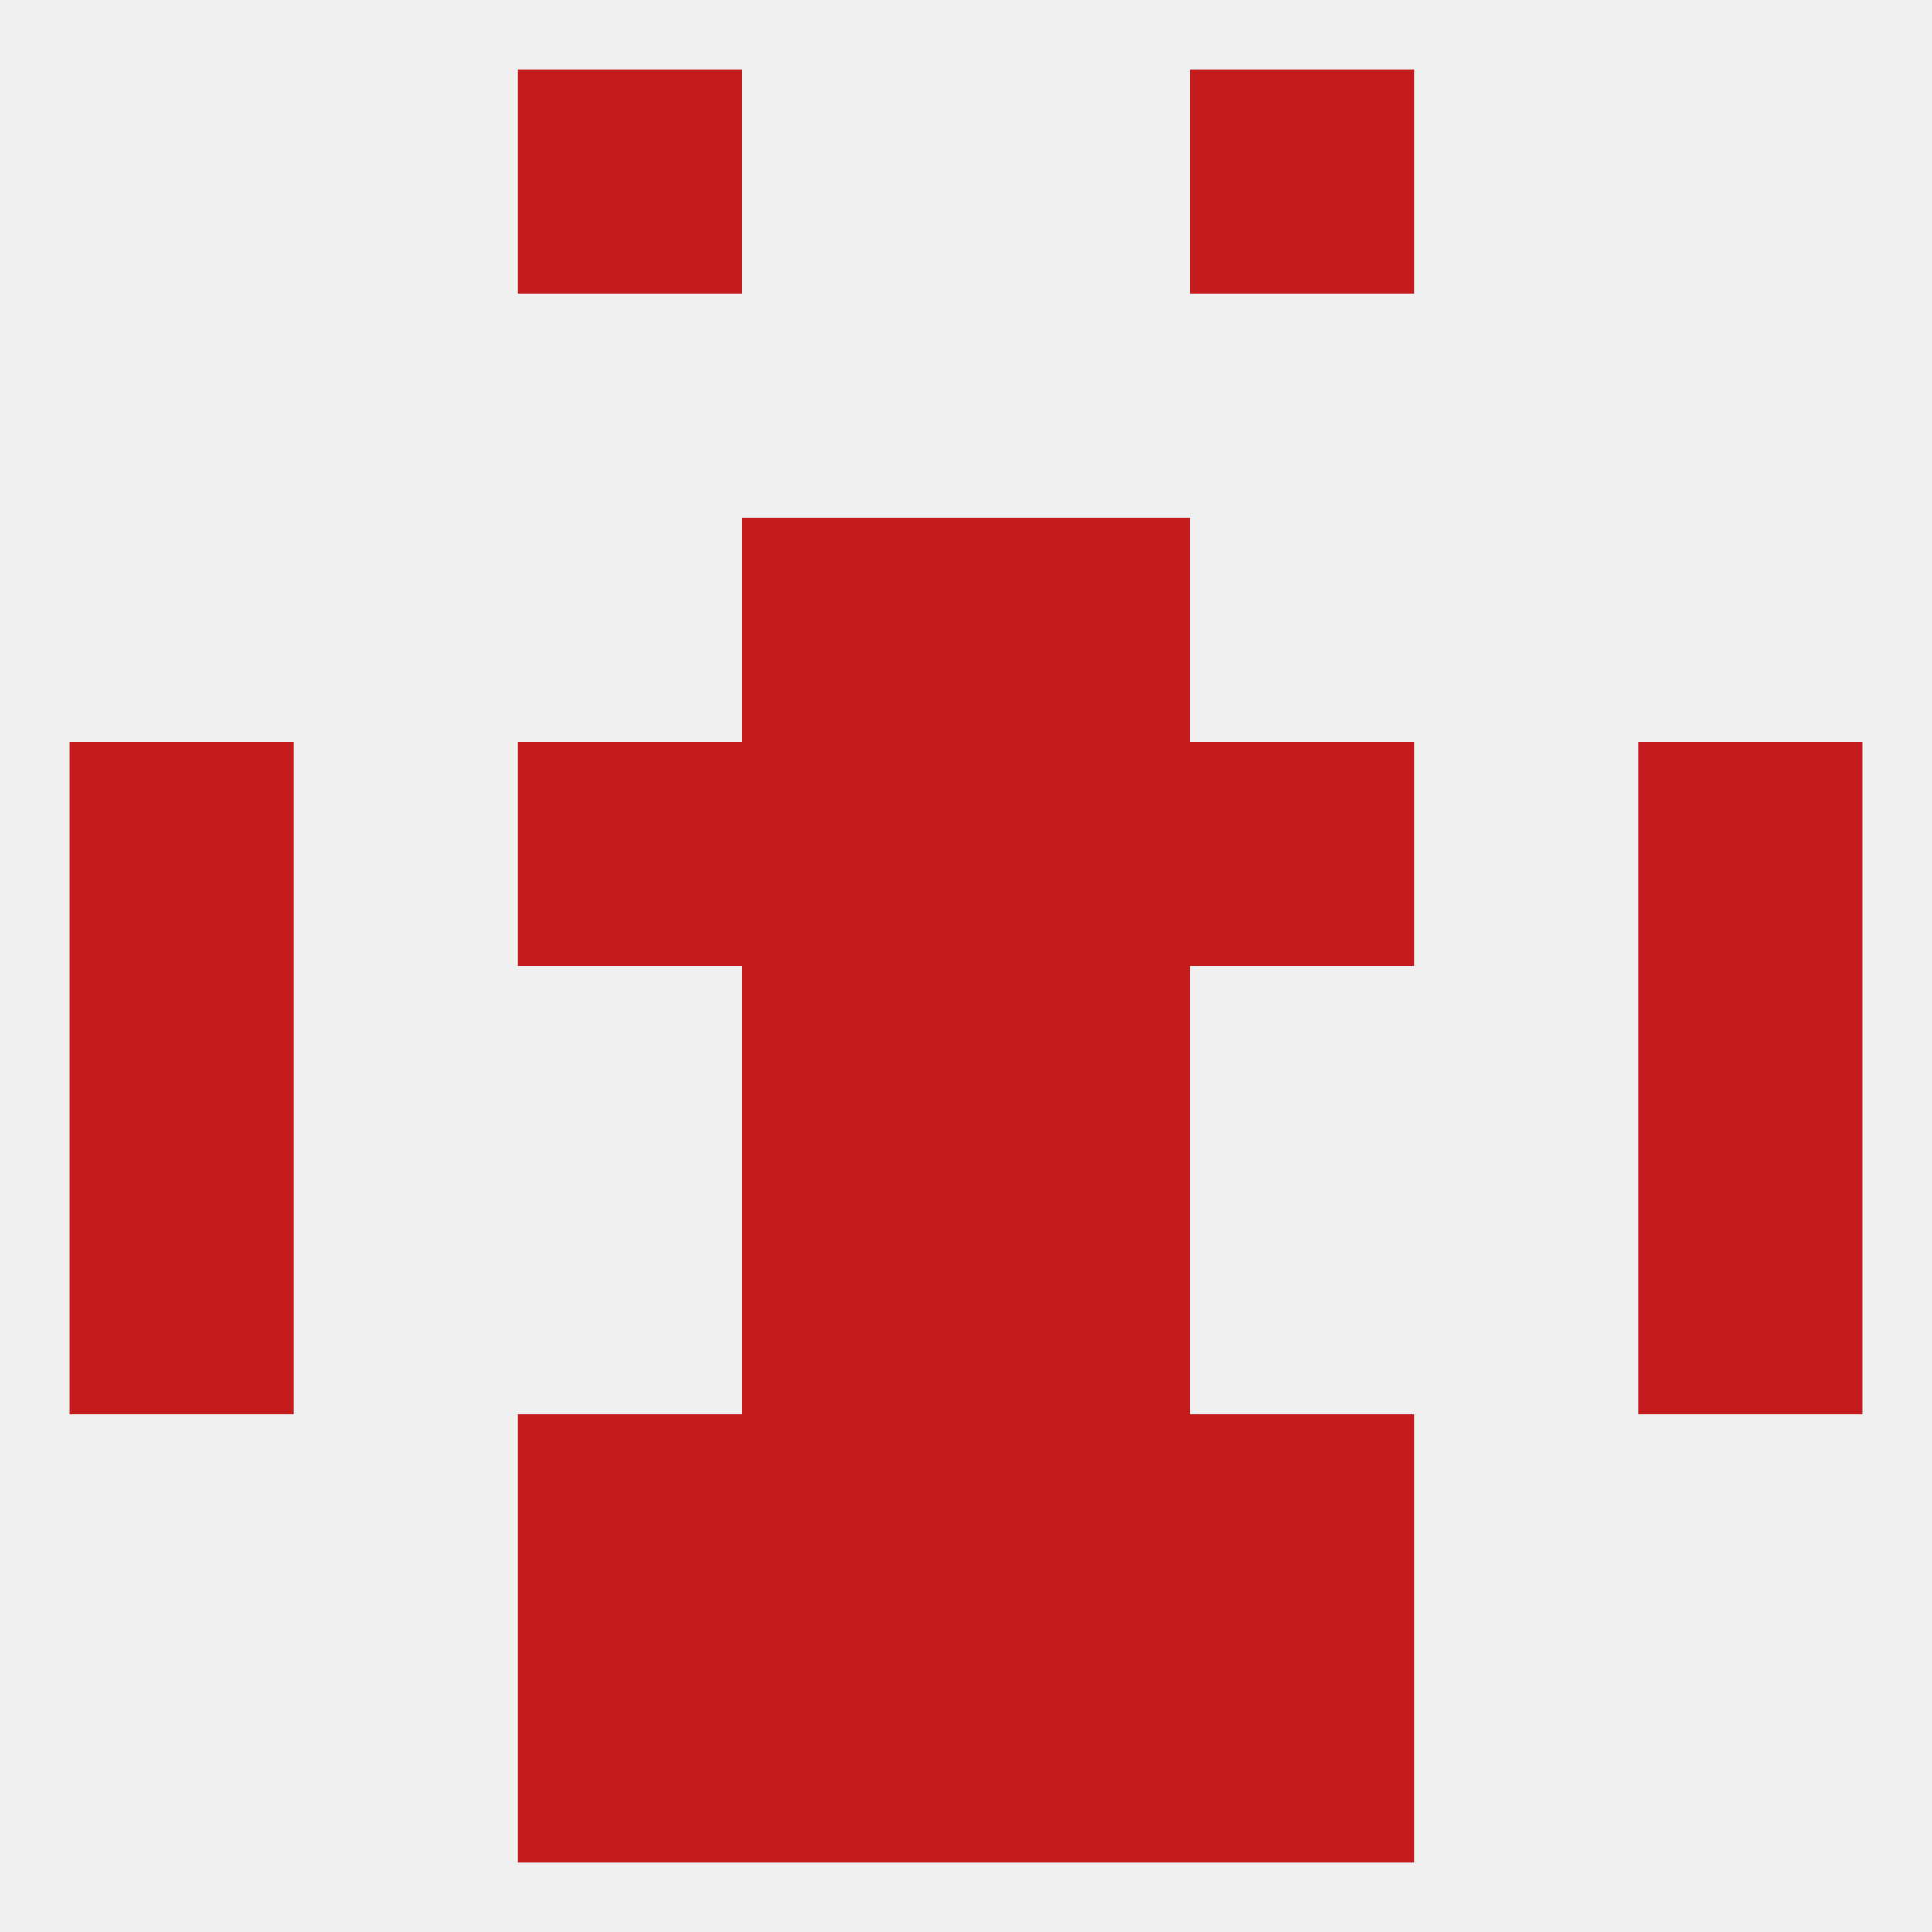
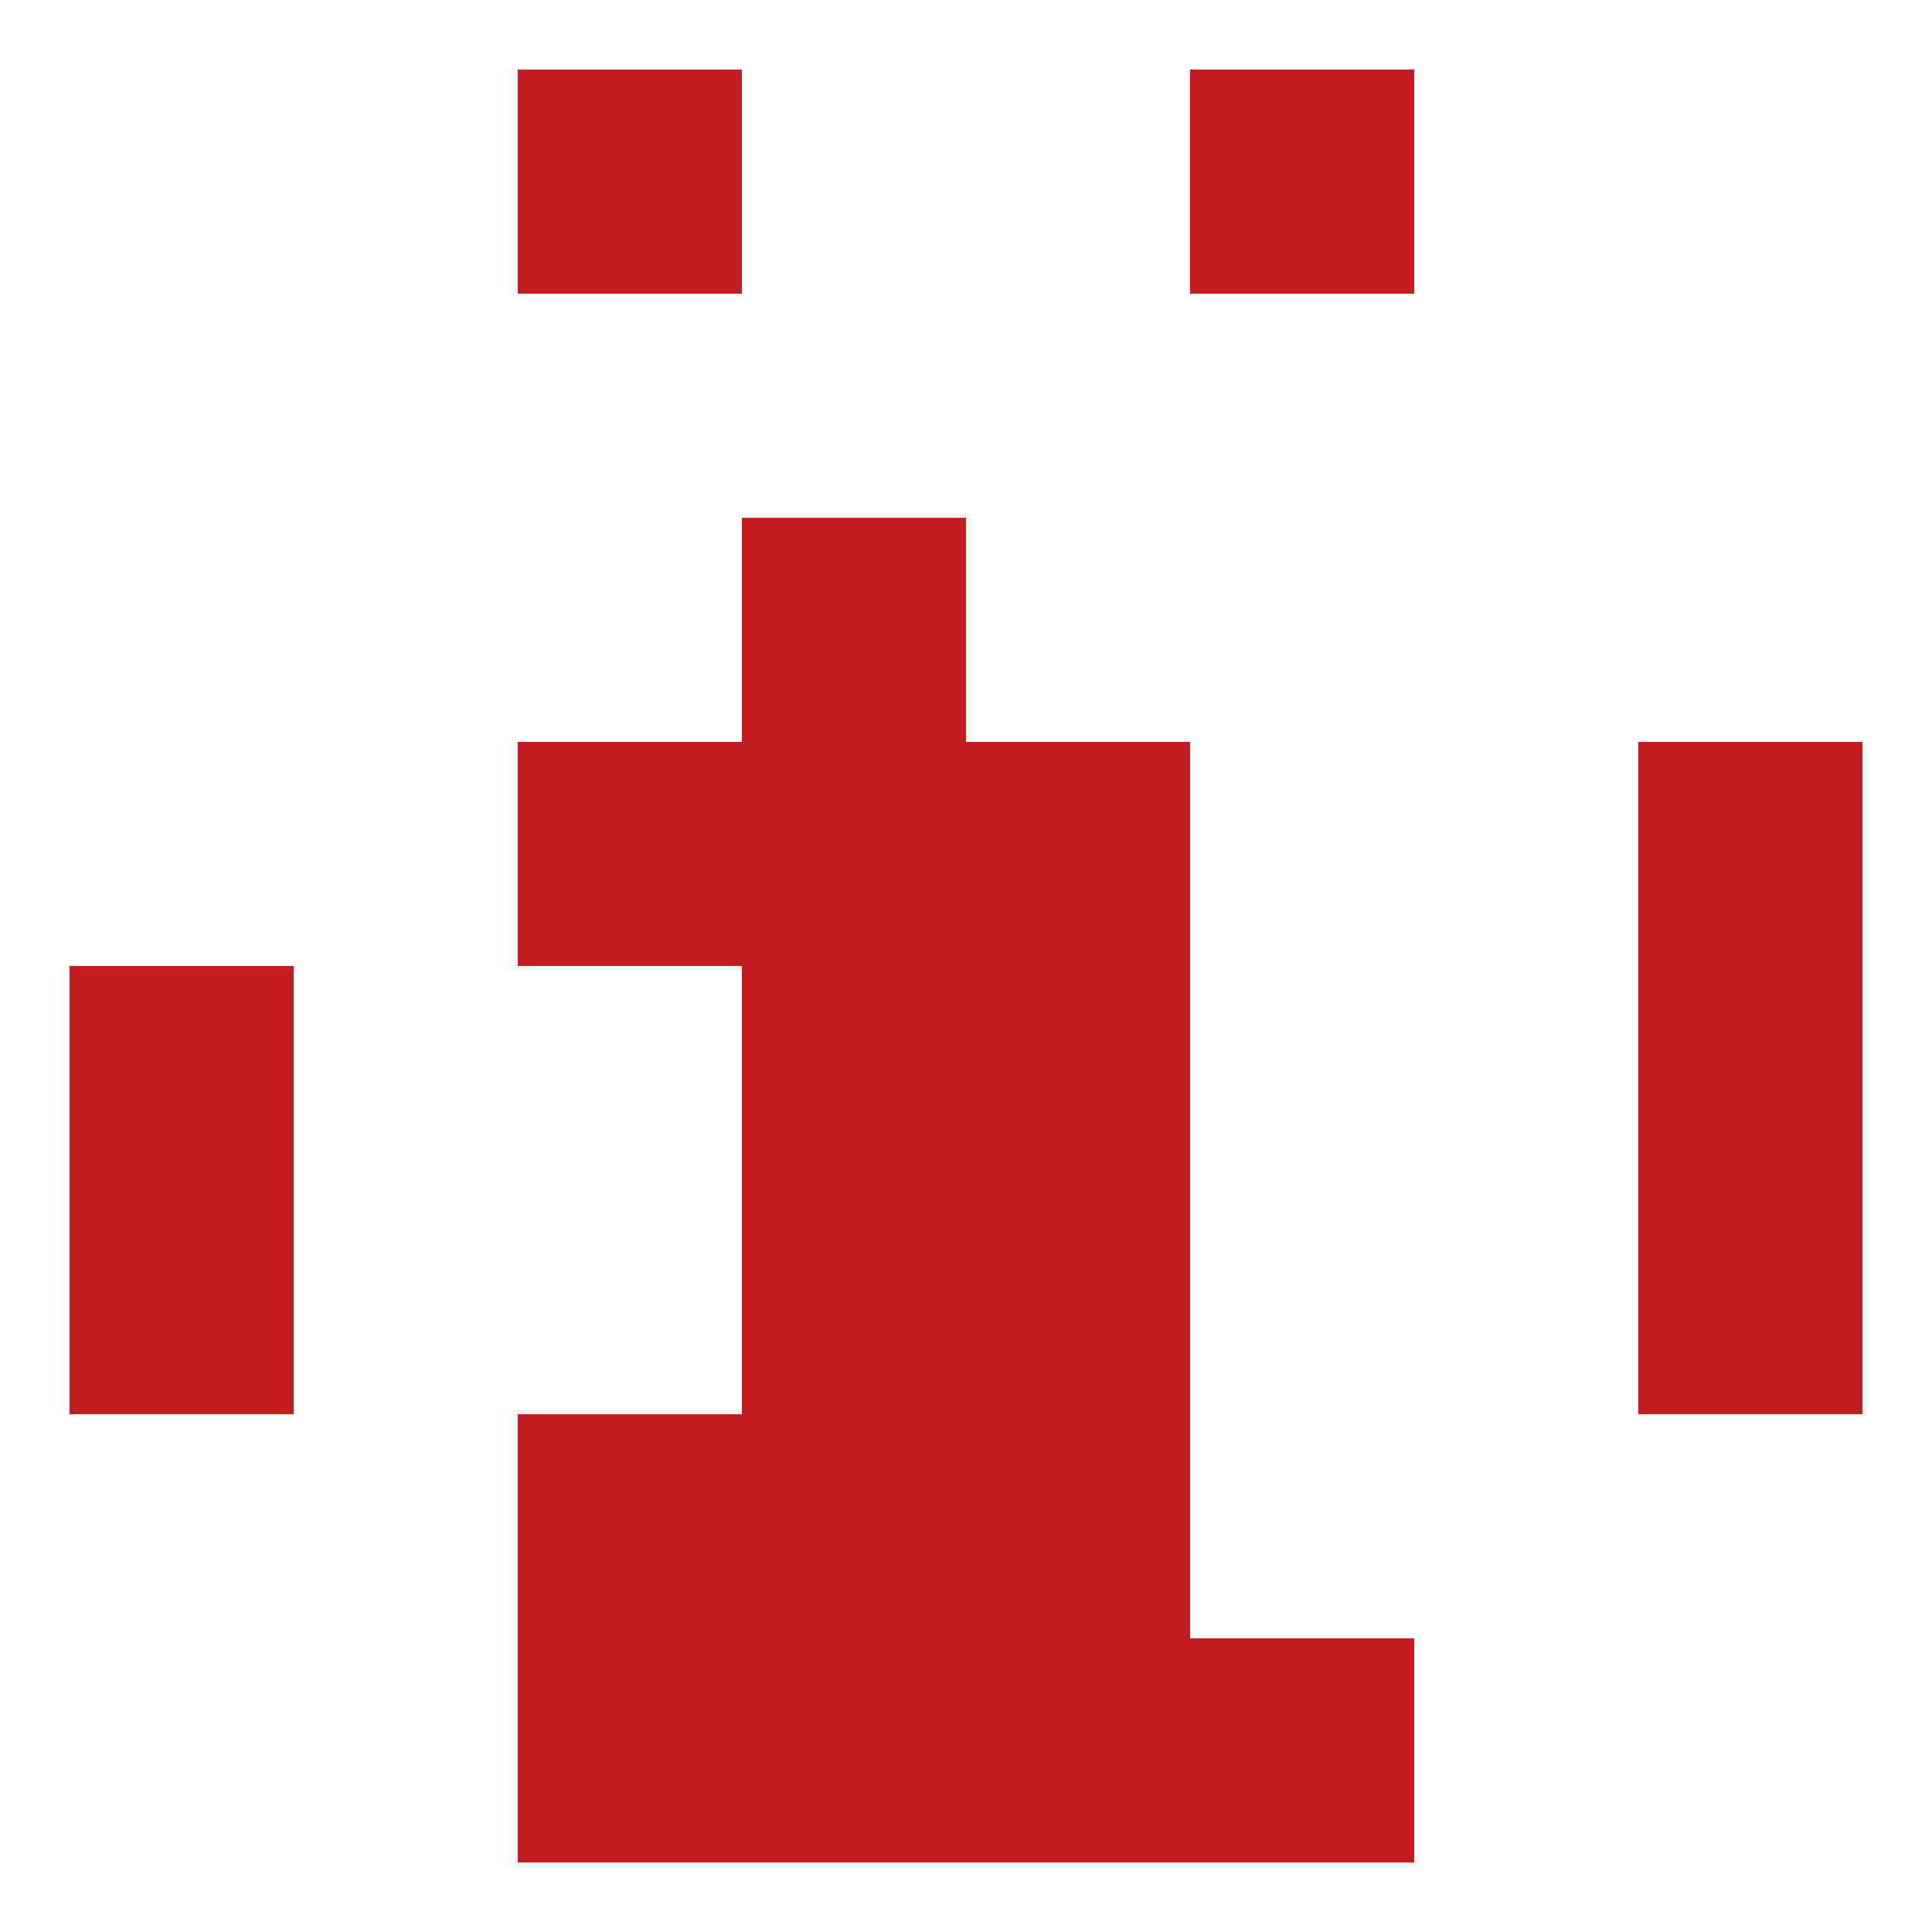
<svg xmlns="http://www.w3.org/2000/svg" version="1.1" baseprofile="full" width="250" height="250" viewBox="0 0 250 250">
-   <rect width="100%" height="100%" fill="rgba(240,240,240,255)" />
  <rect x="9" y="125" width="29" height="29" fill="rgba(196,28,30,255)" />
  <rect x="212" y="125" width="29" height="29" fill="rgba(196,28,30,255)" />
  <rect x="96" y="125" width="29" height="29" fill="rgba(196,28,30,255)" />
  <rect x="125" y="125" width="29" height="29" fill="rgba(196,28,30,255)" />
  <rect x="96" y="96" width="29" height="29" fill="rgba(196,28,30,255)" />
  <rect x="125" y="96" width="29" height="29" fill="rgba(196,28,30,255)" />
-   <rect x="9" y="96" width="29" height="29" fill="rgba(196,28,30,255)" />
  <rect x="212" y="96" width="29" height="29" fill="rgba(196,28,30,255)" />
  <rect x="67" y="96" width="29" height="29" fill="rgba(196,28,30,255)" />
-   <rect x="154" y="96" width="29" height="29" fill="rgba(196,28,30,255)" />
  <rect x="96" y="67" width="29" height="29" fill="rgba(196,28,30,255)" />
-   <rect x="125" y="67" width="29" height="29" fill="rgba(196,28,30,255)" />
  <rect x="125" y="154" width="29" height="29" fill="rgba(196,28,30,255)" />
  <rect x="9" y="154" width="29" height="29" fill="rgba(196,28,30,255)" />
  <rect x="212" y="154" width="29" height="29" fill="rgba(196,28,30,255)" />
  <rect x="96" y="154" width="29" height="29" fill="rgba(196,28,30,255)" />
  <rect x="67" y="183" width="29" height="29" fill="rgba(196,28,30,255)" />
-   <rect x="154" y="183" width="29" height="29" fill="rgba(196,28,30,255)" />
  <rect x="96" y="183" width="29" height="29" fill="rgba(196,28,30,255)" />
  <rect x="125" y="183" width="29" height="29" fill="rgba(196,28,30,255)" />
  <rect x="67" y="212" width="29" height="29" fill="rgba(196,28,30,255)" />
  <rect x="154" y="212" width="29" height="29" fill="rgba(196,28,30,255)" />
  <rect x="96" y="212" width="29" height="29" fill="rgba(196,28,30,255)" />
  <rect x="125" y="212" width="29" height="29" fill="rgba(196,28,30,255)" />
  <rect x="67" y="9" width="29" height="29" fill="rgba(196,28,30,255)" />
  <rect x="154" y="9" width="29" height="29" fill="rgba(196,28,30,255)" />
</svg>